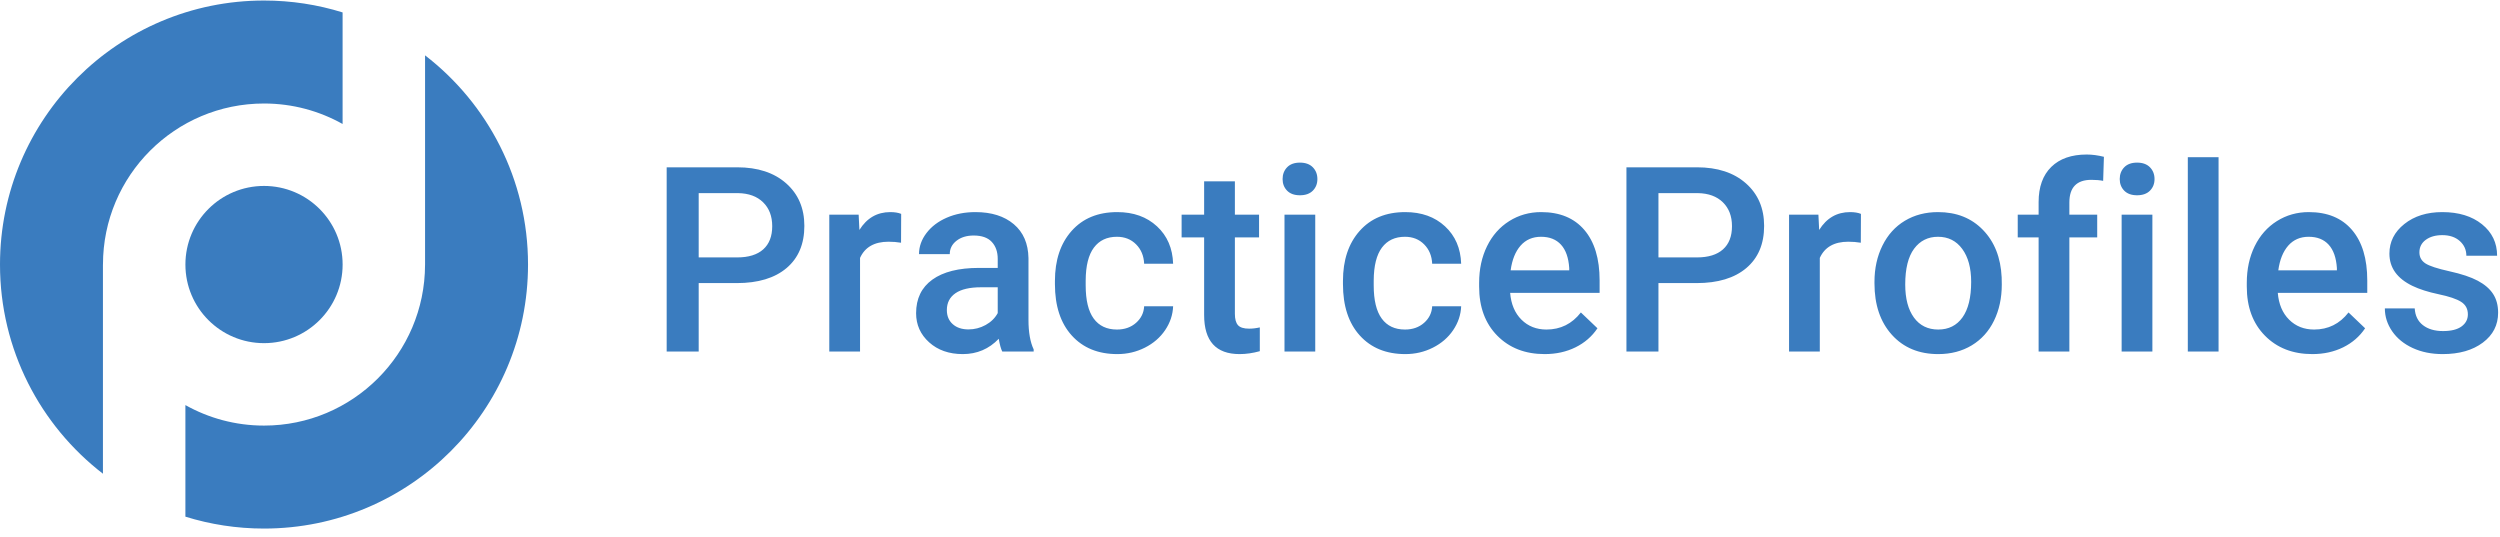
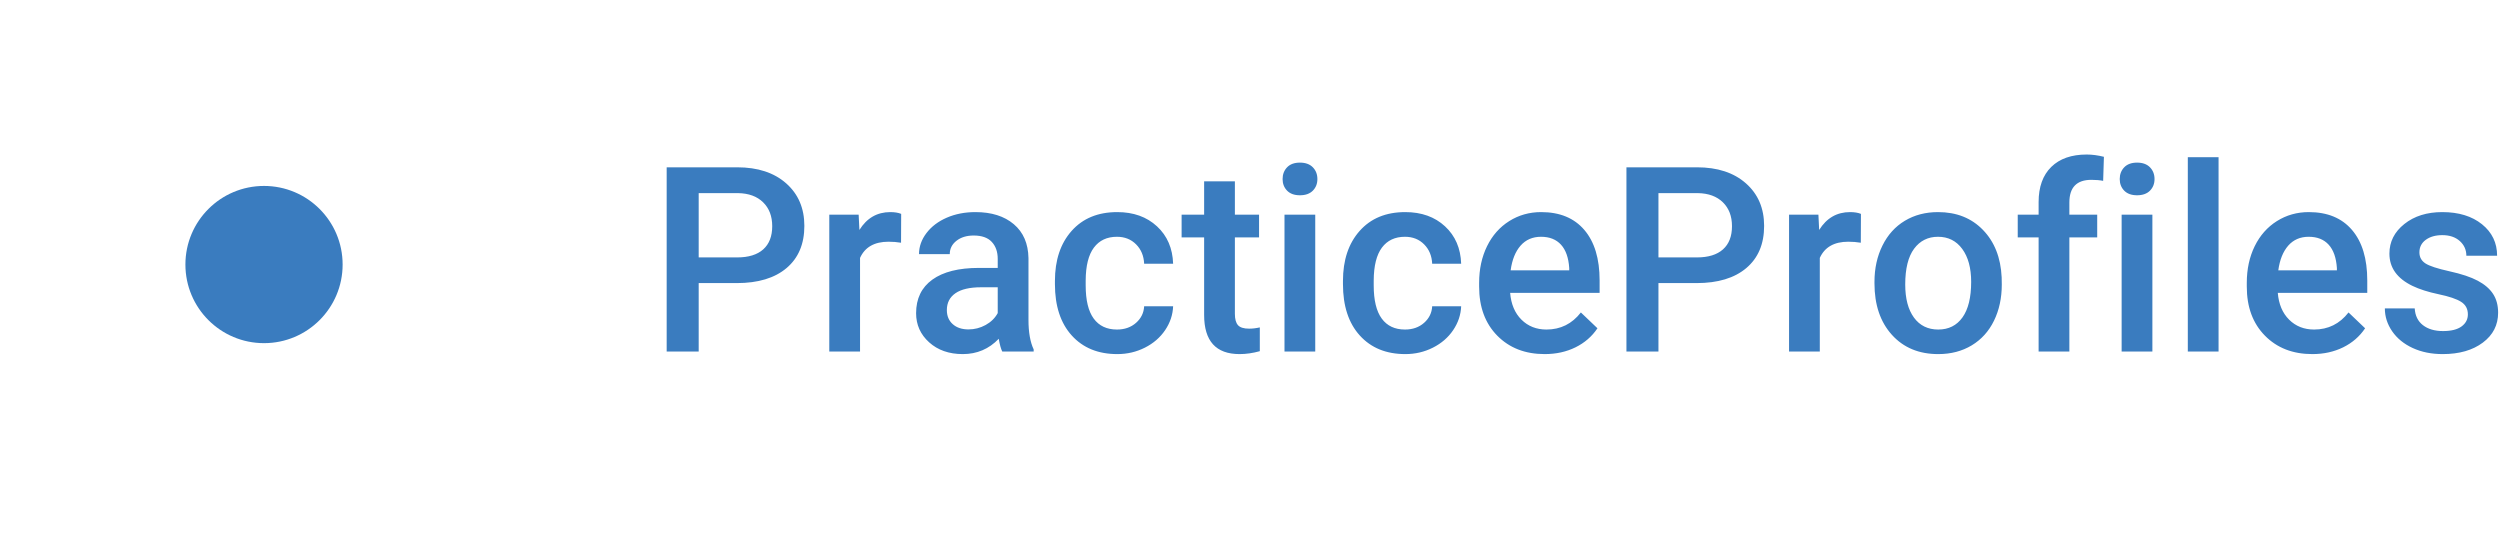
<svg xmlns="http://www.w3.org/2000/svg" width="256px" height="55px" viewBox="0 0 256 55" version="1.1">
  <title>747AF67A-ABEF-47E4-B720-340B34AFC9E3</title>
  <desc>Created with sketchtool.</desc>
  <g id="Practice-Profiles" stroke="none" stroke-width="1" fill="none" fill-rule="evenodd">
    <g id="Home---Desktop" transform="translate(-547, -2636)" fill="#3A7CBF">
      <g id="Footer-Footer-/-Desktop" transform="translate(0, 2563)">
        <g id="Logo-Blue" transform="translate(547, 72)">
          <path d="M71.546,37 L71.546,29.989 L75.446,29.989 C77.632,29.989 79.332,29.475 80.546,28.447 C81.759,27.419 82.366,25.981 82.366,24.132 C82.366,22.326 81.746,20.875 80.507,19.778 C79.267,18.681 77.593,18.132 75.485,18.132 L75.485,18.132 L68.267,18.132 L68.267,37 L71.546,37 Z M75.485,27.359 L71.546,27.359 L71.546,20.776 L75.576,20.776 C76.664,20.793 77.52,21.106 78.142,21.715 C78.764,22.324 79.075,23.138 79.075,24.158 C79.075,25.195 78.768,25.987 78.155,26.536 C77.541,27.084 76.651,27.359 75.485,27.359 L75.485,27.359 Z M88.068,37 L88.068,27.41 C88.569,26.305 89.541,25.752 90.984,25.752 C91.425,25.752 91.852,25.786 92.267,25.855 L92.267,25.855 L92.28,22.901 C91.986,22.78 91.615,22.719 91.165,22.719 C89.818,22.719 88.764,23.328 88.003,24.547 L88.003,24.547 L87.926,22.979 L84.919,22.979 L84.919,37 L88.068,37 Z M98.591,37.259 C100.042,37.259 101.269,36.737 102.271,35.691 C102.375,36.296 102.496,36.732 102.634,37 L102.634,37 L105.848,37 L105.848,36.78 C105.494,36.028 105.316,35.022 105.316,33.76 L105.316,33.76 L105.316,27.436 C105.29,25.942 104.789,24.782 103.813,23.957 C102.837,23.132 101.528,22.719 99.887,22.719 C98.807,22.719 97.828,22.909 96.951,23.29 C96.075,23.67 95.381,24.195 94.872,24.864 C94.362,25.534 94.107,26.253 94.107,27.022 L94.107,27.022 L97.256,27.022 C97.256,26.469 97.485,26.013 97.943,25.655 C98.401,25.296 98.988,25.117 99.705,25.117 C100.535,25.117 101.152,25.335 101.558,25.771 C101.964,26.207 102.167,26.788 102.167,27.514 L102.167,27.514 L102.167,28.434 L100.237,28.434 C98.172,28.434 96.584,28.834 95.474,29.633 C94.364,30.432 93.809,31.579 93.809,33.073 C93.809,34.257 94.254,35.251 95.144,36.054 C96.034,36.857 97.183,37.259 98.591,37.259 Z M99.174,34.732 C98.5,34.732 97.962,34.553 97.561,34.194 C97.159,33.836 96.958,33.354 96.958,32.75 C96.958,32.007 97.252,31.432 97.839,31.026 C98.427,30.62 99.304,30.417 100.47,30.417 L100.47,30.417 L102.167,30.417 L102.167,33.061 C101.891,33.57 101.478,33.976 100.93,34.279 C100.381,34.581 99.796,34.732 99.174,34.732 Z M114.414,37.259 C115.424,37.259 116.366,37.039 117.239,36.598 C118.111,36.158 118.802,35.559 119.312,34.803 C119.822,34.048 120.094,33.233 120.128,32.361 L120.128,32.361 L117.161,32.361 C117.126,33.035 116.85,33.6 116.331,34.058 C115.813,34.516 115.161,34.745 114.375,34.745 C113.338,34.745 112.545,34.372 111.997,33.624 C111.448,32.877 111.174,31.743 111.174,30.223 L111.174,30.223 L111.174,29.717 C111.182,28.214 111.463,27.093 112.016,26.354 C112.569,25.616 113.355,25.246 114.375,25.246 C115.169,25.246 115.824,25.506 116.338,26.024 C116.852,26.542 117.126,27.203 117.161,28.007 L117.161,28.007 L120.128,28.007 C120.077,26.426 119.526,25.149 118.476,24.177 C117.426,23.205 116.068,22.719 114.401,22.719 C112.431,22.719 110.876,23.361 109.735,24.644 C108.595,25.927 108.025,27.635 108.025,29.769 L108.025,29.769 L108.025,30.093 C108.025,32.331 108.599,34.084 109.748,35.354 C110.897,36.624 112.452,37.259 114.414,37.259 Z M126.932,37.259 C127.597,37.259 128.288,37.16 129.005,36.961 L129.005,36.961 L129.005,34.525 C128.634,34.611 128.266,34.654 127.904,34.654 C127.359,34.654 126.981,34.536 126.77,34.298 C126.558,34.061 126.452,33.674 126.452,33.138 L126.452,33.138 L126.452,25.311 L128.927,25.311 L128.927,22.979 L126.452,22.979 L126.452,19.57 L123.303,19.57 L123.303,22.979 L120.997,22.979 L120.997,25.311 L123.303,25.311 L123.303,33.255 C123.303,35.924 124.513,37.259 126.932,37.259 Z M133.113,20.996 C133.683,20.996 134.124,20.838 134.435,20.523 C134.746,20.208 134.901,19.812 134.901,19.337 C134.901,18.853 134.746,18.452 134.435,18.132 C134.124,17.812 133.683,17.652 133.113,17.652 C132.543,17.652 132.104,17.812 131.798,18.132 C131.491,18.452 131.338,18.853 131.338,19.337 C131.338,19.812 131.491,20.208 131.798,20.523 C132.104,20.838 132.543,20.996 133.113,20.996 Z M134.681,37 L134.681,22.979 L131.532,22.979 L131.532,37 L134.681,37 Z M143.908,37.259 C144.919,37.259 145.86,37.039 146.733,36.598 C147.605,36.158 148.297,35.559 148.806,34.803 C149.316,34.048 149.588,33.233 149.623,32.361 L149.623,32.361 L146.655,32.361 C146.621,33.035 146.344,33.6 145.826,34.058 C145.307,34.516 144.655,34.745 143.869,34.745 C142.832,34.745 142.04,34.372 141.491,33.624 C140.942,32.877 140.668,31.743 140.668,30.223 L140.668,30.223 L140.668,29.717 C140.677,28.214 140.958,27.093 141.51,26.354 C142.063,25.616 142.849,25.246 143.869,25.246 C144.664,25.246 145.318,25.506 145.832,26.024 C146.346,26.542 146.621,27.203 146.655,28.007 L146.655,28.007 L149.623,28.007 C149.571,26.426 149.02,25.149 147.97,24.177 C146.921,23.205 145.562,22.719 143.895,22.719 C141.925,22.719 140.37,23.361 139.23,24.644 C138.089,25.927 137.519,27.635 137.519,29.769 L137.519,29.769 L137.519,30.093 C137.519,32.331 138.094,34.084 139.243,35.354 C140.392,36.624 141.947,37.259 143.908,37.259 Z M158.175,37.259 C159.342,37.259 160.394,37.028 161.331,36.566 C162.268,36.104 163.018,35.454 163.579,34.616 L163.579,34.616 L161.882,32.996 C160.975,34.162 159.8,34.745 158.357,34.745 C157.329,34.745 156.476,34.408 155.798,33.734 C155.119,33.061 154.733,32.145 154.638,30.987 L154.638,30.987 L163.8,30.987 L163.8,29.717 C163.8,27.488 163.279,25.765 162.238,24.547 C161.197,23.328 159.722,22.719 157.813,22.719 C156.612,22.719 155.523,23.026 154.547,23.639 C153.571,24.253 152.813,25.11 152.273,26.212 C151.733,27.313 151.463,28.564 151.463,29.963 L151.463,29.963 L151.463,30.352 C151.463,32.443 152.083,34.117 153.322,35.374 C154.562,36.631 156.18,37.259 158.175,37.259 Z M160.689,28.68 L154.69,28.68 C154.836,27.601 155.176,26.758 155.707,26.153 C156.238,25.549 156.936,25.246 157.8,25.246 C158.672,25.246 159.355,25.516 159.847,26.056 C160.34,26.596 160.62,27.393 160.689,28.447 L160.689,28.447 L160.689,28.68 Z M169.825,37 L169.825,29.989 L173.726,29.989 C175.912,29.989 177.612,29.475 178.825,28.447 C180.039,27.419 180.646,25.981 180.646,24.132 C180.646,22.326 180.026,20.875 178.786,19.778 C177.547,18.681 175.873,18.132 173.765,18.132 L173.765,18.132 L166.547,18.132 L166.547,37 L169.825,37 Z M173.765,27.359 L169.825,27.359 L169.825,20.776 L173.856,20.776 C174.944,20.793 175.799,21.106 176.422,21.715 C177.044,22.324 177.355,23.138 177.355,24.158 C177.355,25.195 177.048,25.987 176.434,26.536 C175.821,27.084 174.931,27.359 173.765,27.359 L173.765,27.359 Z M186.348,37 L186.348,27.41 C186.849,26.305 187.821,25.752 189.264,25.752 C189.704,25.752 190.132,25.786 190.547,25.855 L190.547,25.855 L190.56,22.901 C190.266,22.78 189.894,22.719 189.445,22.719 C188.097,22.719 187.043,23.328 186.283,24.547 L186.283,24.547 L186.205,22.979 L183.199,22.979 L183.199,37 L186.348,37 Z M198.477,37.259 C199.773,37.259 200.916,36.961 201.905,36.365 C202.894,35.769 203.654,34.927 204.186,33.838 C204.717,32.75 204.983,31.514 204.983,30.132 L204.983,30.132 L204.97,29.393 C204.875,27.38 204.238,25.765 203.058,24.547 C201.879,23.328 200.344,22.719 198.452,22.719 C197.173,22.719 196.041,23.015 195.056,23.607 C194.071,24.199 193.307,25.045 192.763,26.147 C192.218,27.248 191.946,28.486 191.946,29.86 L191.946,29.86 L191.946,30.015 C191.946,32.21 192.54,33.965 193.728,35.283 C194.916,36.6 196.499,37.259 198.477,37.259 Z M198.477,34.745 C197.415,34.745 196.585,34.337 195.989,33.521 C195.393,32.704 195.095,31.575 195.095,30.132 C195.095,28.508 195.398,27.287 196.002,26.471 C196.607,25.655 197.423,25.246 198.452,25.246 C199.497,25.246 200.324,25.661 200.933,26.49 C201.542,27.32 201.847,28.443 201.847,29.86 C201.847,31.458 201.551,32.672 200.959,33.501 C200.367,34.33 199.54,34.745 198.477,34.745 Z M211.903,37 L211.903,25.311 L214.754,25.311 L214.754,22.979 L211.903,22.979 L211.903,21.734 C211.903,20.188 212.654,19.415 214.158,19.415 C214.615,19.415 215.017,19.449 215.363,19.519 L215.363,19.519 L215.441,17.056 C214.819,16.901 214.231,16.823 213.678,16.823 C212.123,16.823 210.914,17.246 210.05,18.093 C209.186,18.94 208.754,20.141 208.754,21.696 L208.754,21.696 L208.754,22.979 L206.616,22.979 L206.616,25.311 L208.754,25.311 L208.754,37 L211.903,37 Z M218.836,20.996 C219.406,20.996 219.847,20.838 220.158,20.523 C220.469,20.208 220.624,19.812 220.624,19.337 C220.624,18.853 220.469,18.452 220.158,18.132 C219.847,17.812 219.406,17.652 218.836,17.652 C218.266,17.652 217.827,17.812 217.52,18.132 C217.214,18.452 217.06,18.853 217.06,19.337 C217.06,19.812 217.214,20.208 217.52,20.523 C217.827,20.838 218.266,20.996 218.836,20.996 Z M220.404,37 L220.404,22.979 L217.255,22.979 L217.255,37 L220.404,37 Z M227.181,37 L227.181,17.095 L224.032,17.095 L224.032,37 L227.181,37 Z M236.784,37.259 C237.95,37.259 239.002,37.028 239.939,36.566 C240.877,36.104 241.626,35.454 242.188,34.616 L242.188,34.616 L240.49,32.996 C239.583,34.162 238.408,34.745 236.965,34.745 C235.937,34.745 235.084,34.408 234.406,33.734 C233.728,33.061 233.341,32.145 233.246,30.987 L233.246,30.987 L242.408,30.987 L242.408,29.717 C242.408,27.488 241.887,25.765 240.846,24.547 C239.805,23.328 238.33,22.719 236.421,22.719 C235.22,22.719 234.131,23.026 233.155,23.639 C232.179,24.253 231.421,25.11 230.881,26.212 C230.341,27.313 230.071,28.564 230.071,29.963 L230.071,29.963 L230.071,30.352 C230.071,32.443 230.691,34.117 231.931,35.374 C233.17,36.631 234.788,37.259 236.784,37.259 Z M239.298,28.68 L233.298,28.68 C233.445,27.601 233.784,26.758 234.315,26.153 C234.846,25.549 235.544,25.246 236.408,25.246 C237.28,25.246 237.963,25.516 238.455,26.056 C238.948,26.596 239.229,27.393 239.298,28.447 L239.298,28.447 L239.298,28.68 Z M250.131,37.259 C251.825,37.259 253.194,36.868 254.239,36.086 C255.285,35.305 255.807,34.283 255.807,33.022 C255.807,32.27 255.637,31.631 255.295,31.104 C254.954,30.577 254.431,30.125 253.727,29.75 C253.023,29.374 252.054,29.05 250.818,28.778 C249.583,28.505 248.762,28.236 248.356,27.968 C247.95,27.7 247.747,27.324 247.747,26.84 C247.747,26.305 247.965,25.877 248.401,25.557 C248.838,25.238 249.401,25.078 250.092,25.078 C250.835,25.078 251.432,25.279 251.881,25.68 C252.33,26.082 252.555,26.585 252.555,27.19 L252.555,27.19 L255.704,27.19 C255.704,25.868 255.187,24.793 254.155,23.963 C253.123,23.134 251.768,22.719 250.092,22.719 C248.52,22.719 247.224,23.125 246.205,23.938 C245.185,24.75 244.676,25.76 244.676,26.97 C244.676,28.413 245.462,29.514 247.034,30.274 C247.751,30.62 248.645,30.905 249.717,31.13 C250.788,31.354 251.555,31.613 252.017,31.907 C252.479,32.201 252.71,32.629 252.71,33.19 C252.71,33.7 252.494,34.112 252.062,34.428 C251.63,34.743 251,34.901 250.17,34.901 C249.315,34.901 248.628,34.7 248.11,34.298 C247.591,33.896 247.311,33.324 247.267,32.581 L247.267,32.581 L244.209,32.581 C244.209,33.419 244.46,34.201 244.961,34.927 C245.462,35.652 246.162,36.222 247.06,36.637 C247.959,37.052 248.982,37.259 250.131,37.259 Z" id="PracticeProfiles" fill-rule="nonzero" />
          <g id="Logo-Device" transform="translate(0, 0.857)">
            <path d="M27.035,35.282 C31.481,35.282 35.085,31.678 35.085,27.232 C35.085,22.787 31.481,19.183 27.035,19.183 C22.589,19.183 18.986,22.787 18.986,27.232 C18.986,31.678 22.589,35.282 27.035,35.282" id="Fill-1" />
-             <path d="M27.035,0.197 C12.104,0.197 -3.94805185e-05,12.301 -3.94805185e-05,27.233 C-3.94805185e-05,35.954 4.131,43.709 10.541,48.653 L10.541,27.238 L10.544,27.238 C10.544,27.236 10.544,27.235 10.544,27.233 C10.544,18.125 17.927,10.742 27.035,10.742 C29.958,10.742 32.701,11.505 35.082,12.839 L35.082,1.415 C32.54,0.624 29.837,0.197 27.035,0.197" id="Fill-3" />
-             <path d="M43.526,5.81 L43.526,27.232 L43.526,27.265 L43.525,27.265 C43.507,36.357 36.132,43.723 27.035,43.723 C24.111,43.723 21.367,42.959 18.985,41.624 L18.985,53.049 C21.528,53.841 24.232,54.268 27.035,54.268 C41.966,54.268 54.07,42.163 54.07,27.232 C54.07,18.51 49.938,10.754 43.526,5.81" id="Fill-6" />
          </g>
        </g>
      </g>
    </g>
  </g>
</svg>